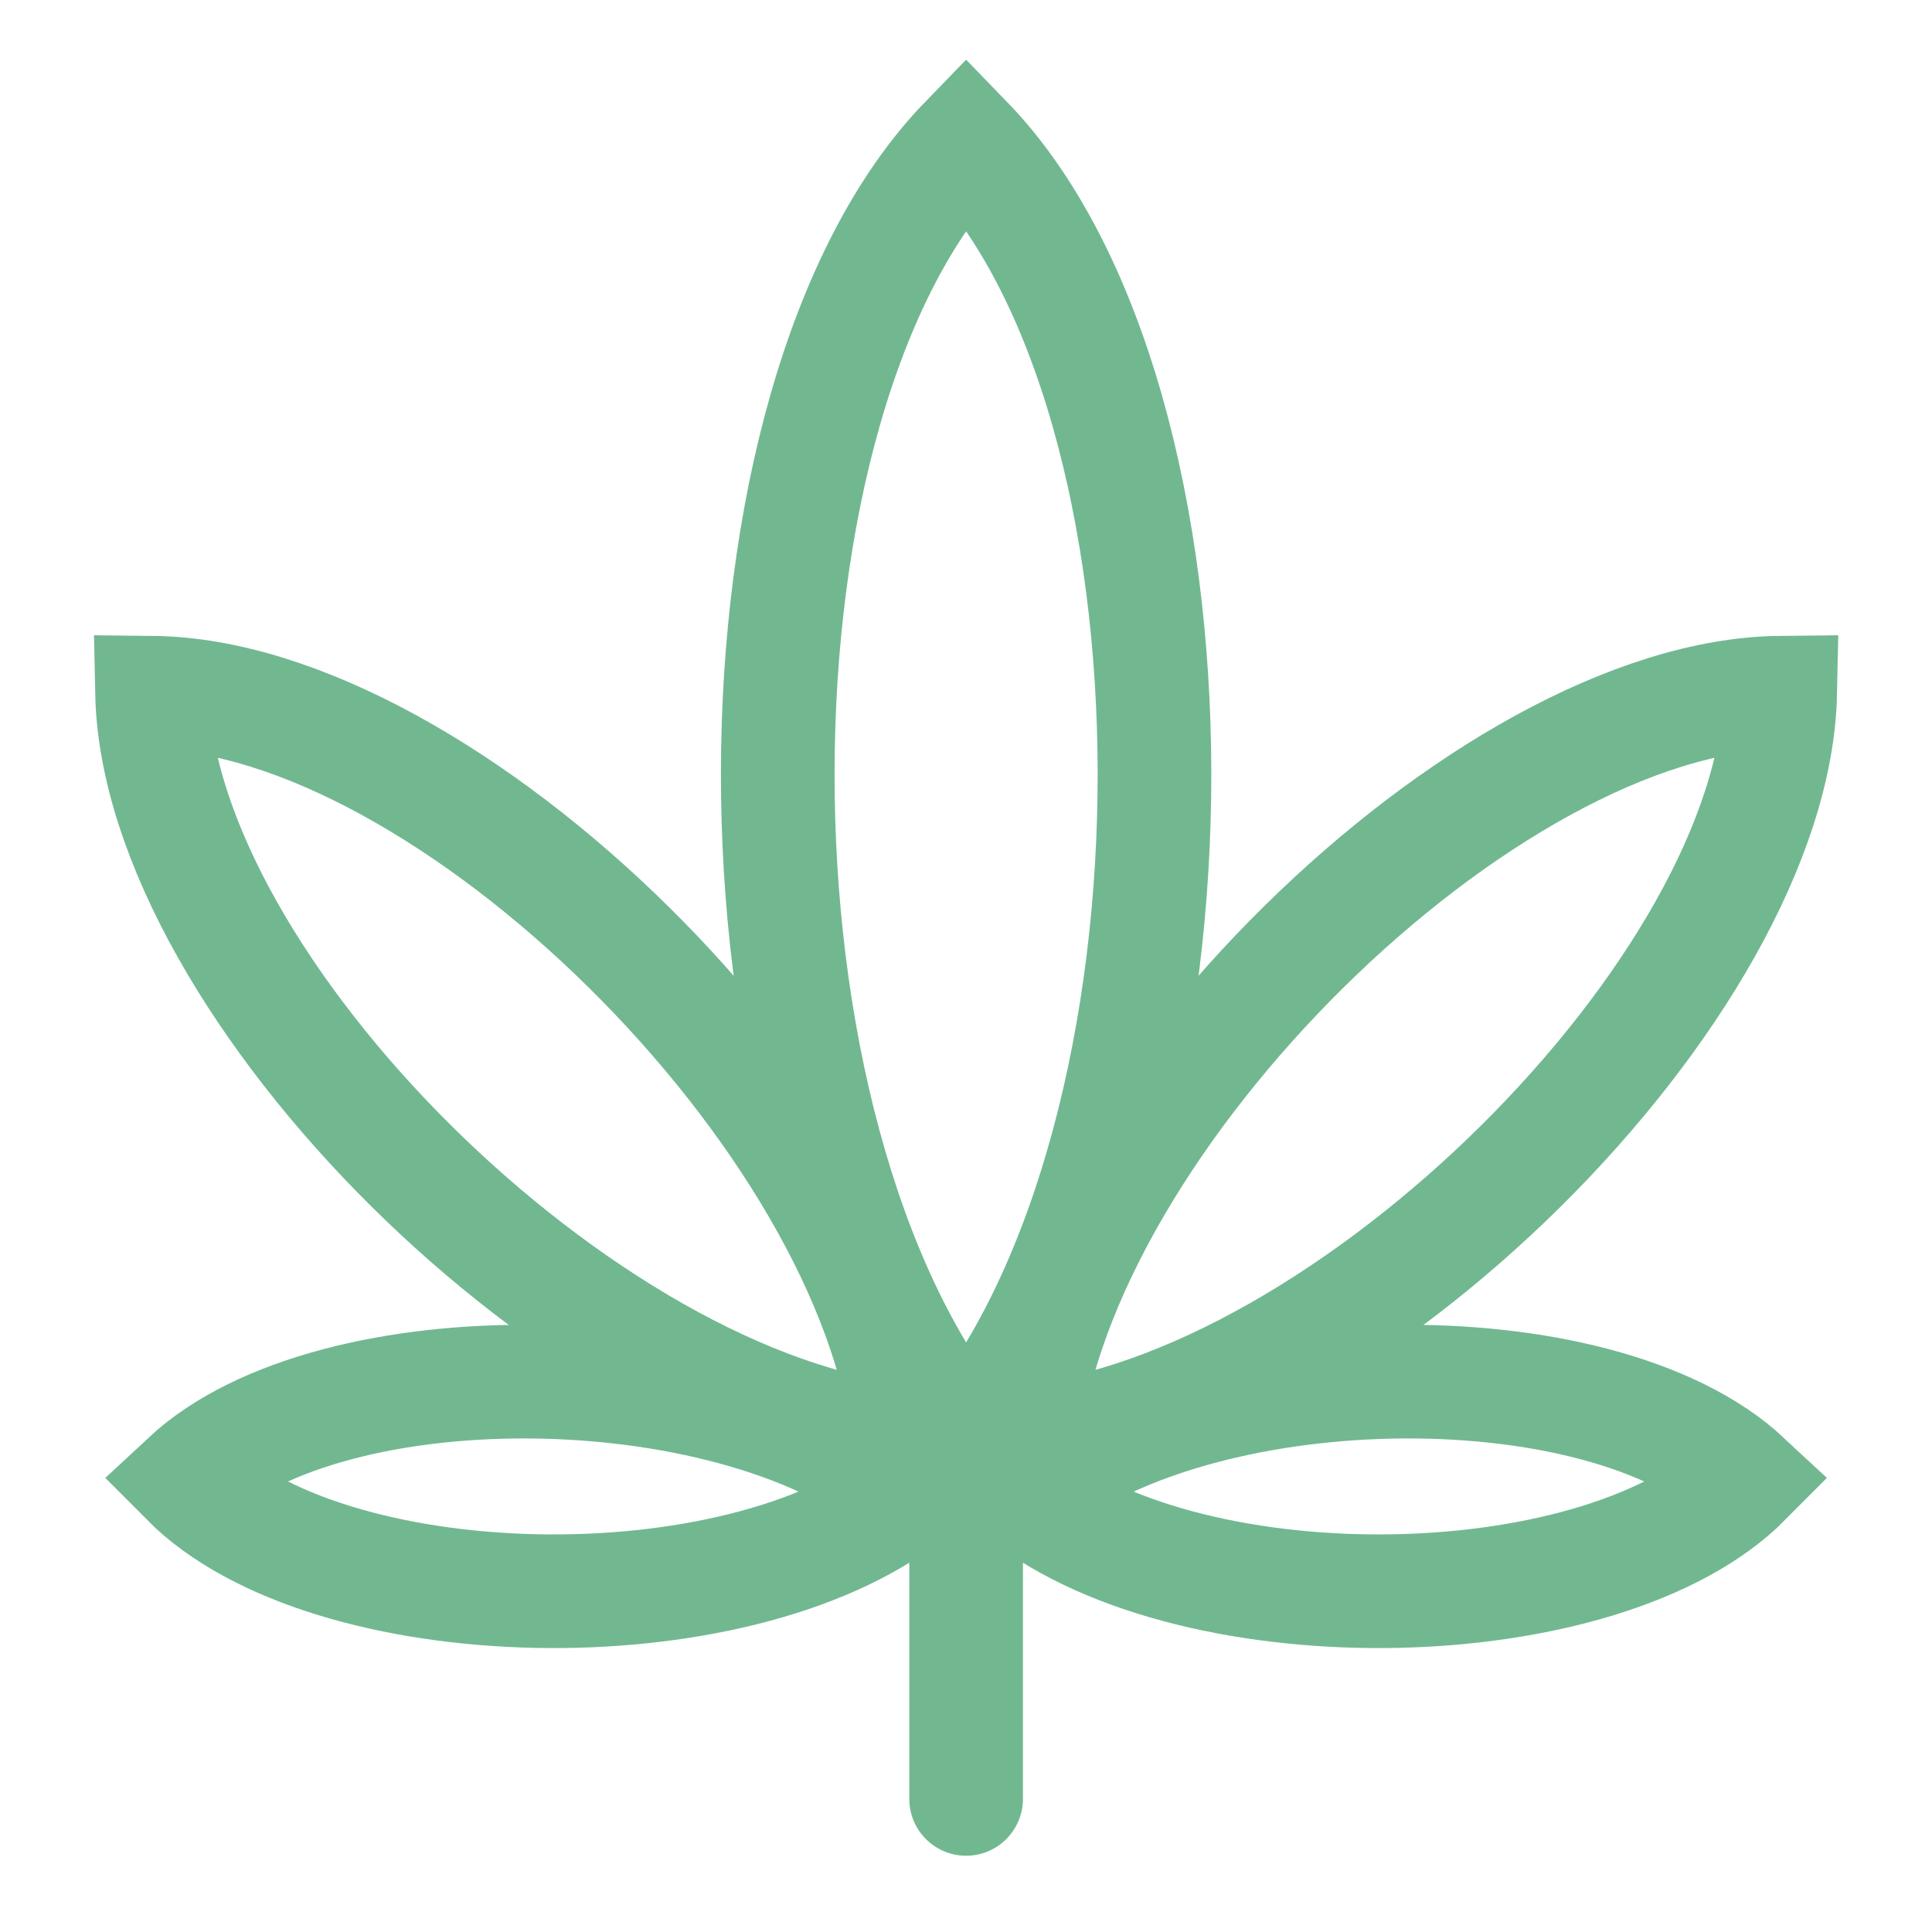
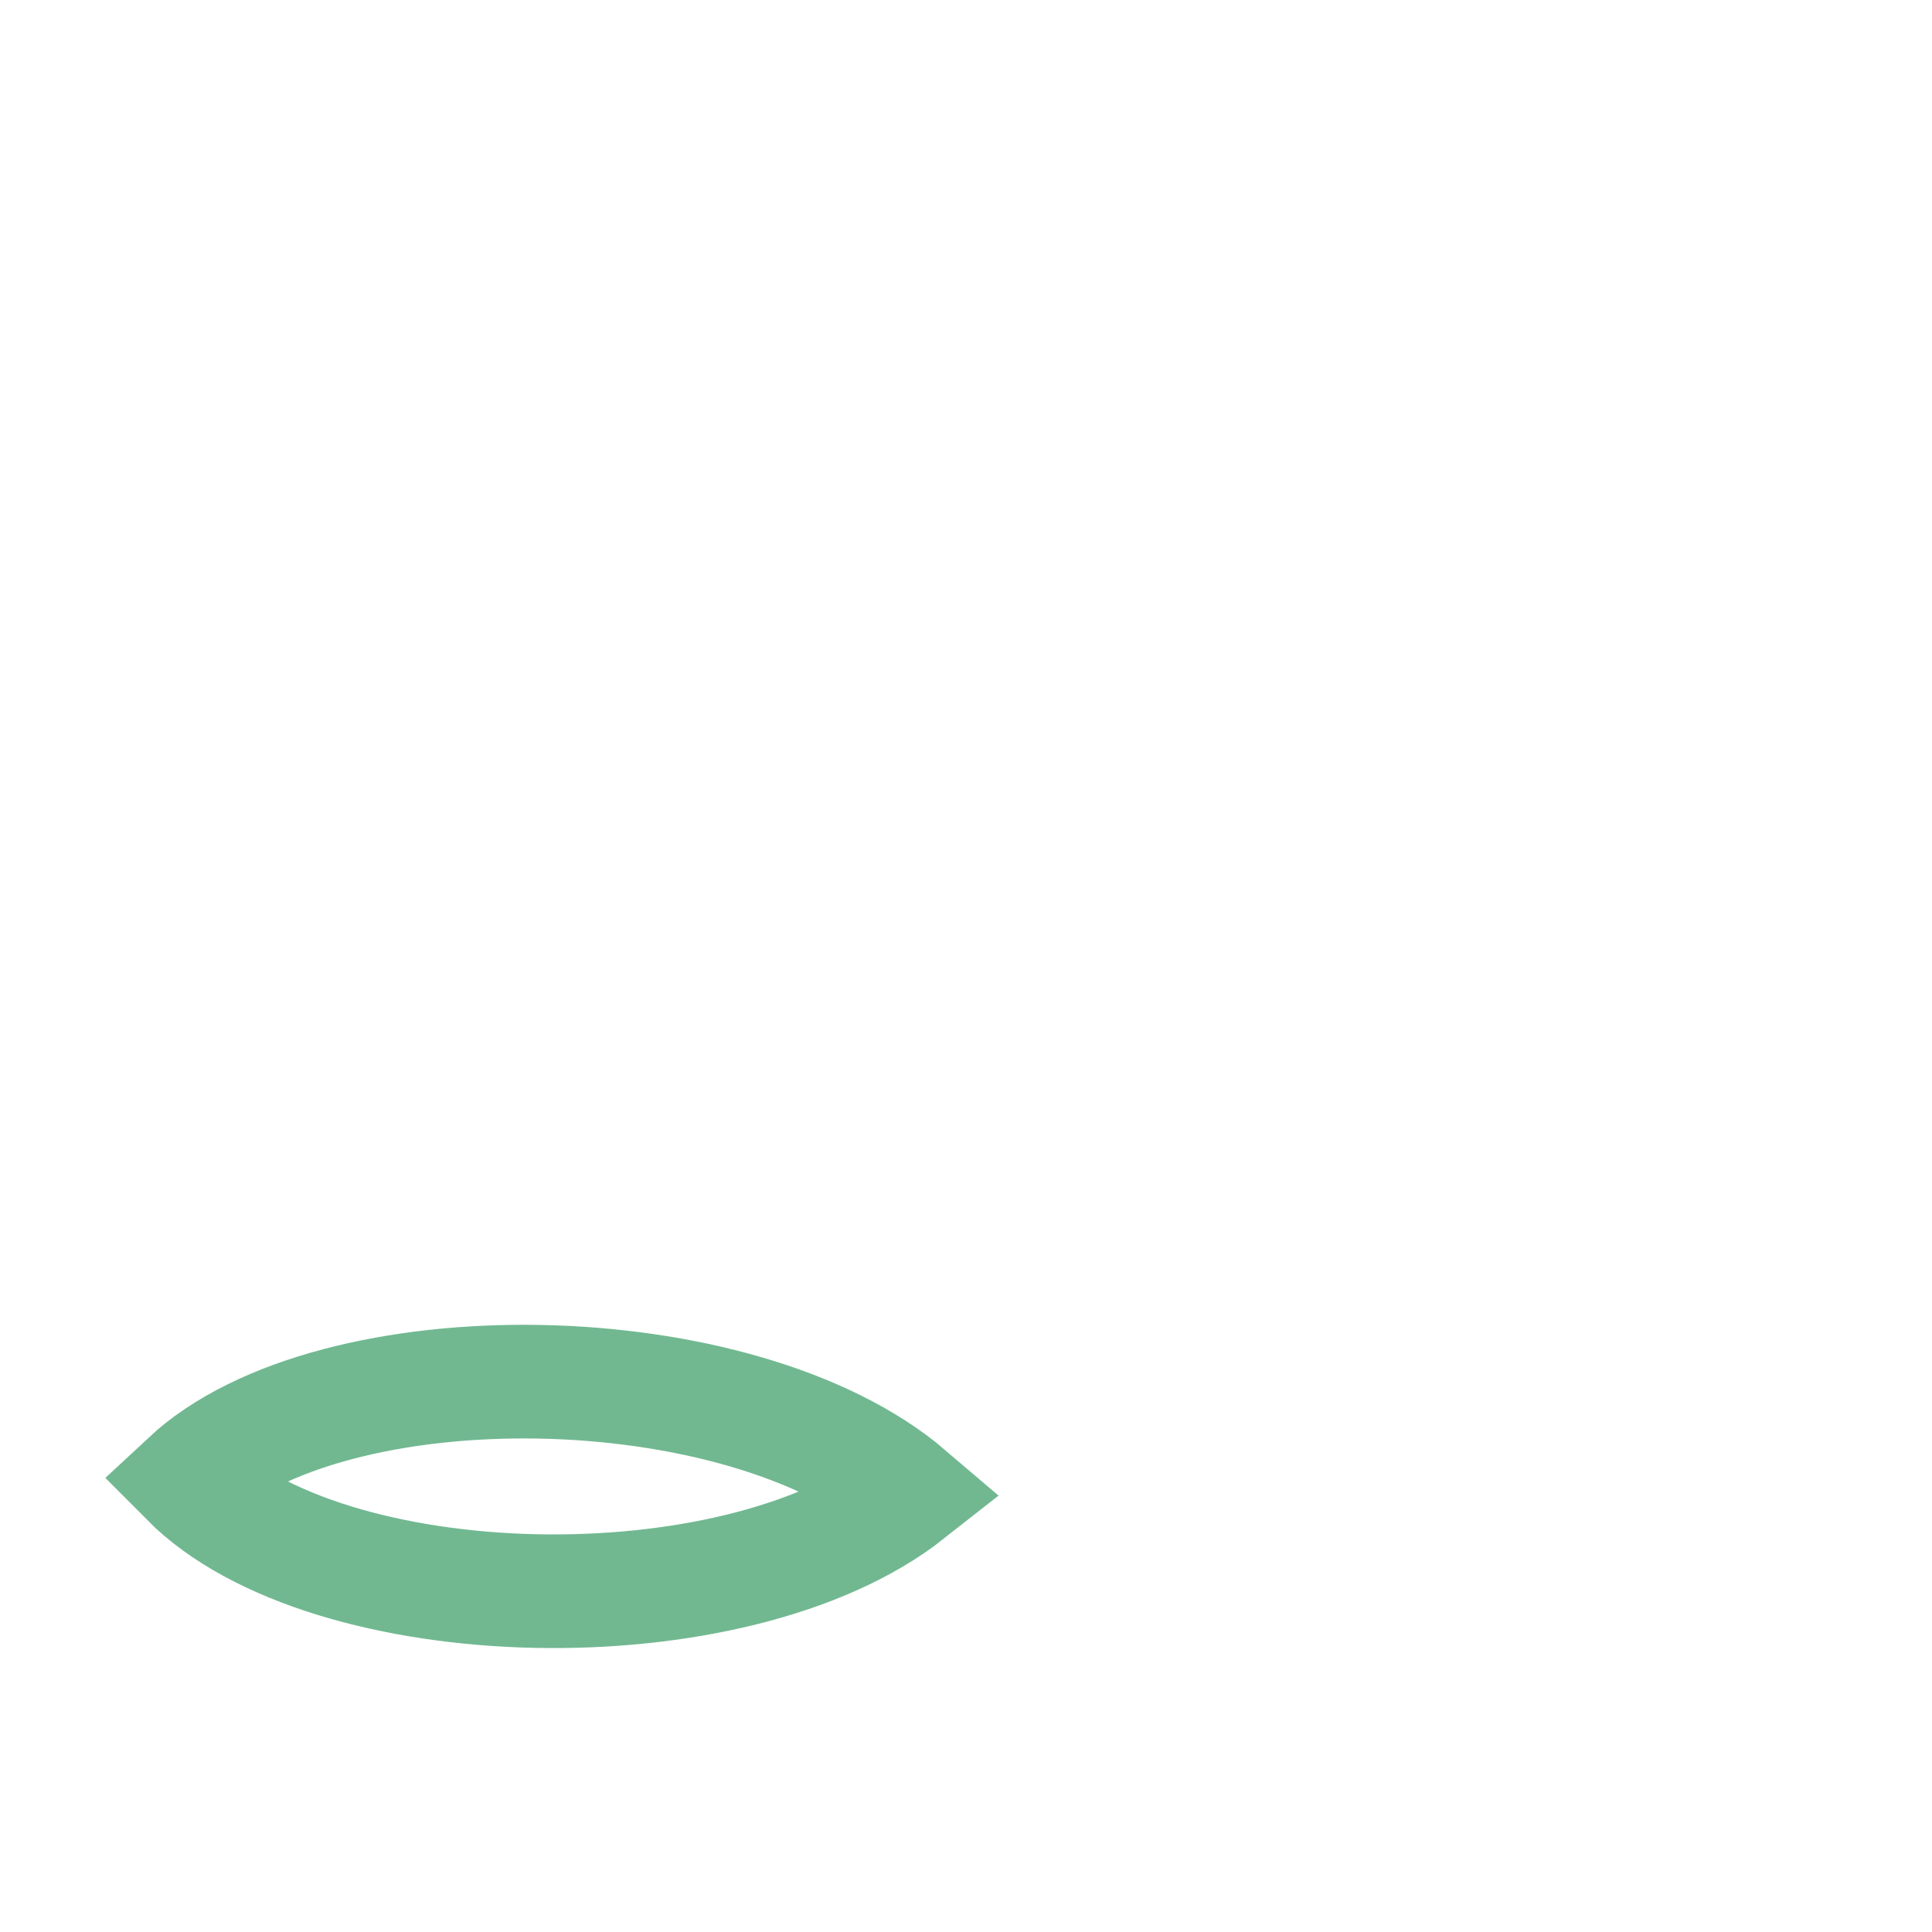
<svg xmlns="http://www.w3.org/2000/svg" width="85" height="85" viewBox="0 0 85 85" fill="none">
-   <path d="M42.505 63.412C53.618 49.871 53.492 17.548 42.505 6.216C31.518 17.548 31.392 49.863 42.505 63.412Z" stroke="#71B891" stroke-width="5" stroke-miterlimit="10" stroke-linecap="round" />
-   <path d="M39.993 63.412C38.507 49.14 19.615 30.61 6.688 30.476C6.956 43.395 25.705 62.076 39.993 63.412Z" stroke="#71B891" stroke-width="5" stroke-miterlimit="10" stroke-linecap="round" />
  <path d="M39.993 65.722C32.593 59.397 14.642 59.111 8.225 65.092C14.399 71.316 32.349 71.745 39.993 65.722Z" stroke="#71B891" stroke-width="5" stroke-miterlimit="10" stroke-linecap="round" />
-   <path d="M42.505 63.412V79.145" stroke="#71B891" stroke-width="5" stroke-miterlimit="10" stroke-linecap="round" />
-   <path d="M45.017 63.412C46.503 49.14 65.395 30.61 78.323 30.476C78.054 43.395 59.305 62.076 45.017 63.412Z" stroke="#71B891" stroke-width="5" stroke-miterlimit="10" stroke-linecap="round" />
-   <path d="M45.017 65.722C52.417 59.397 70.368 59.111 76.785 65.092C70.611 71.316 52.661 71.745 45.017 65.722Z" stroke="#71B891" stroke-width="5" stroke-miterlimit="10" stroke-linecap="round" />
</svg>